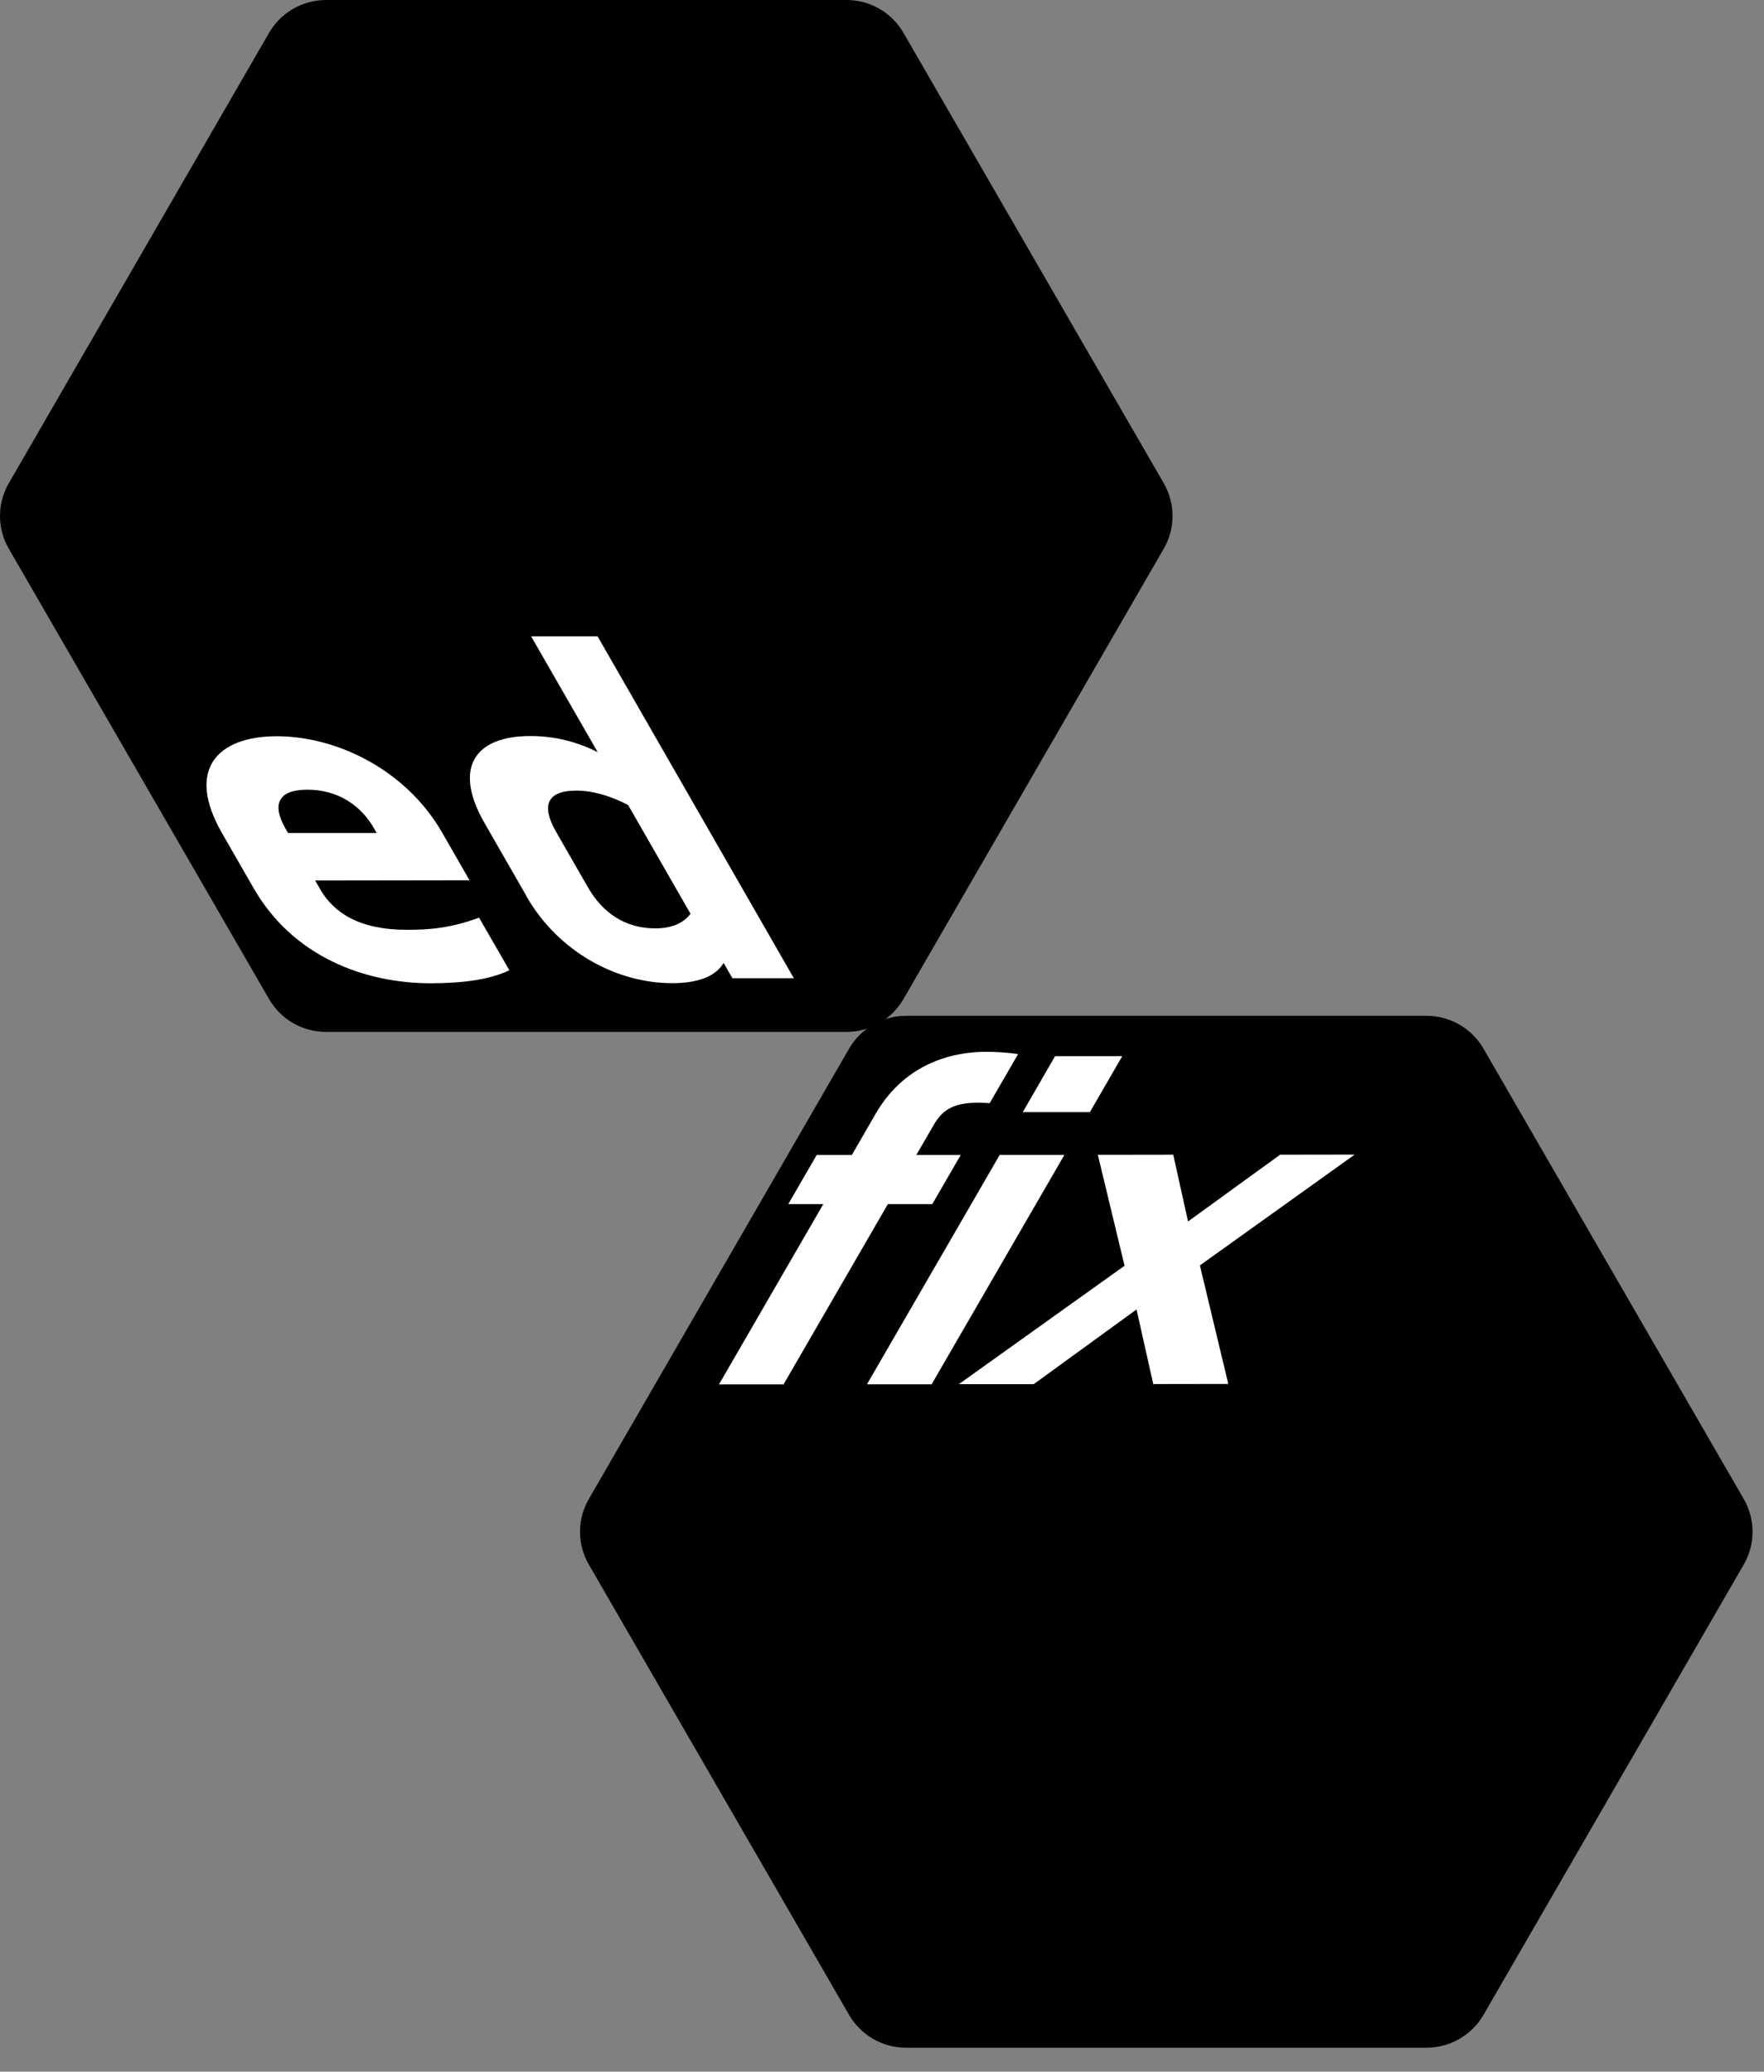
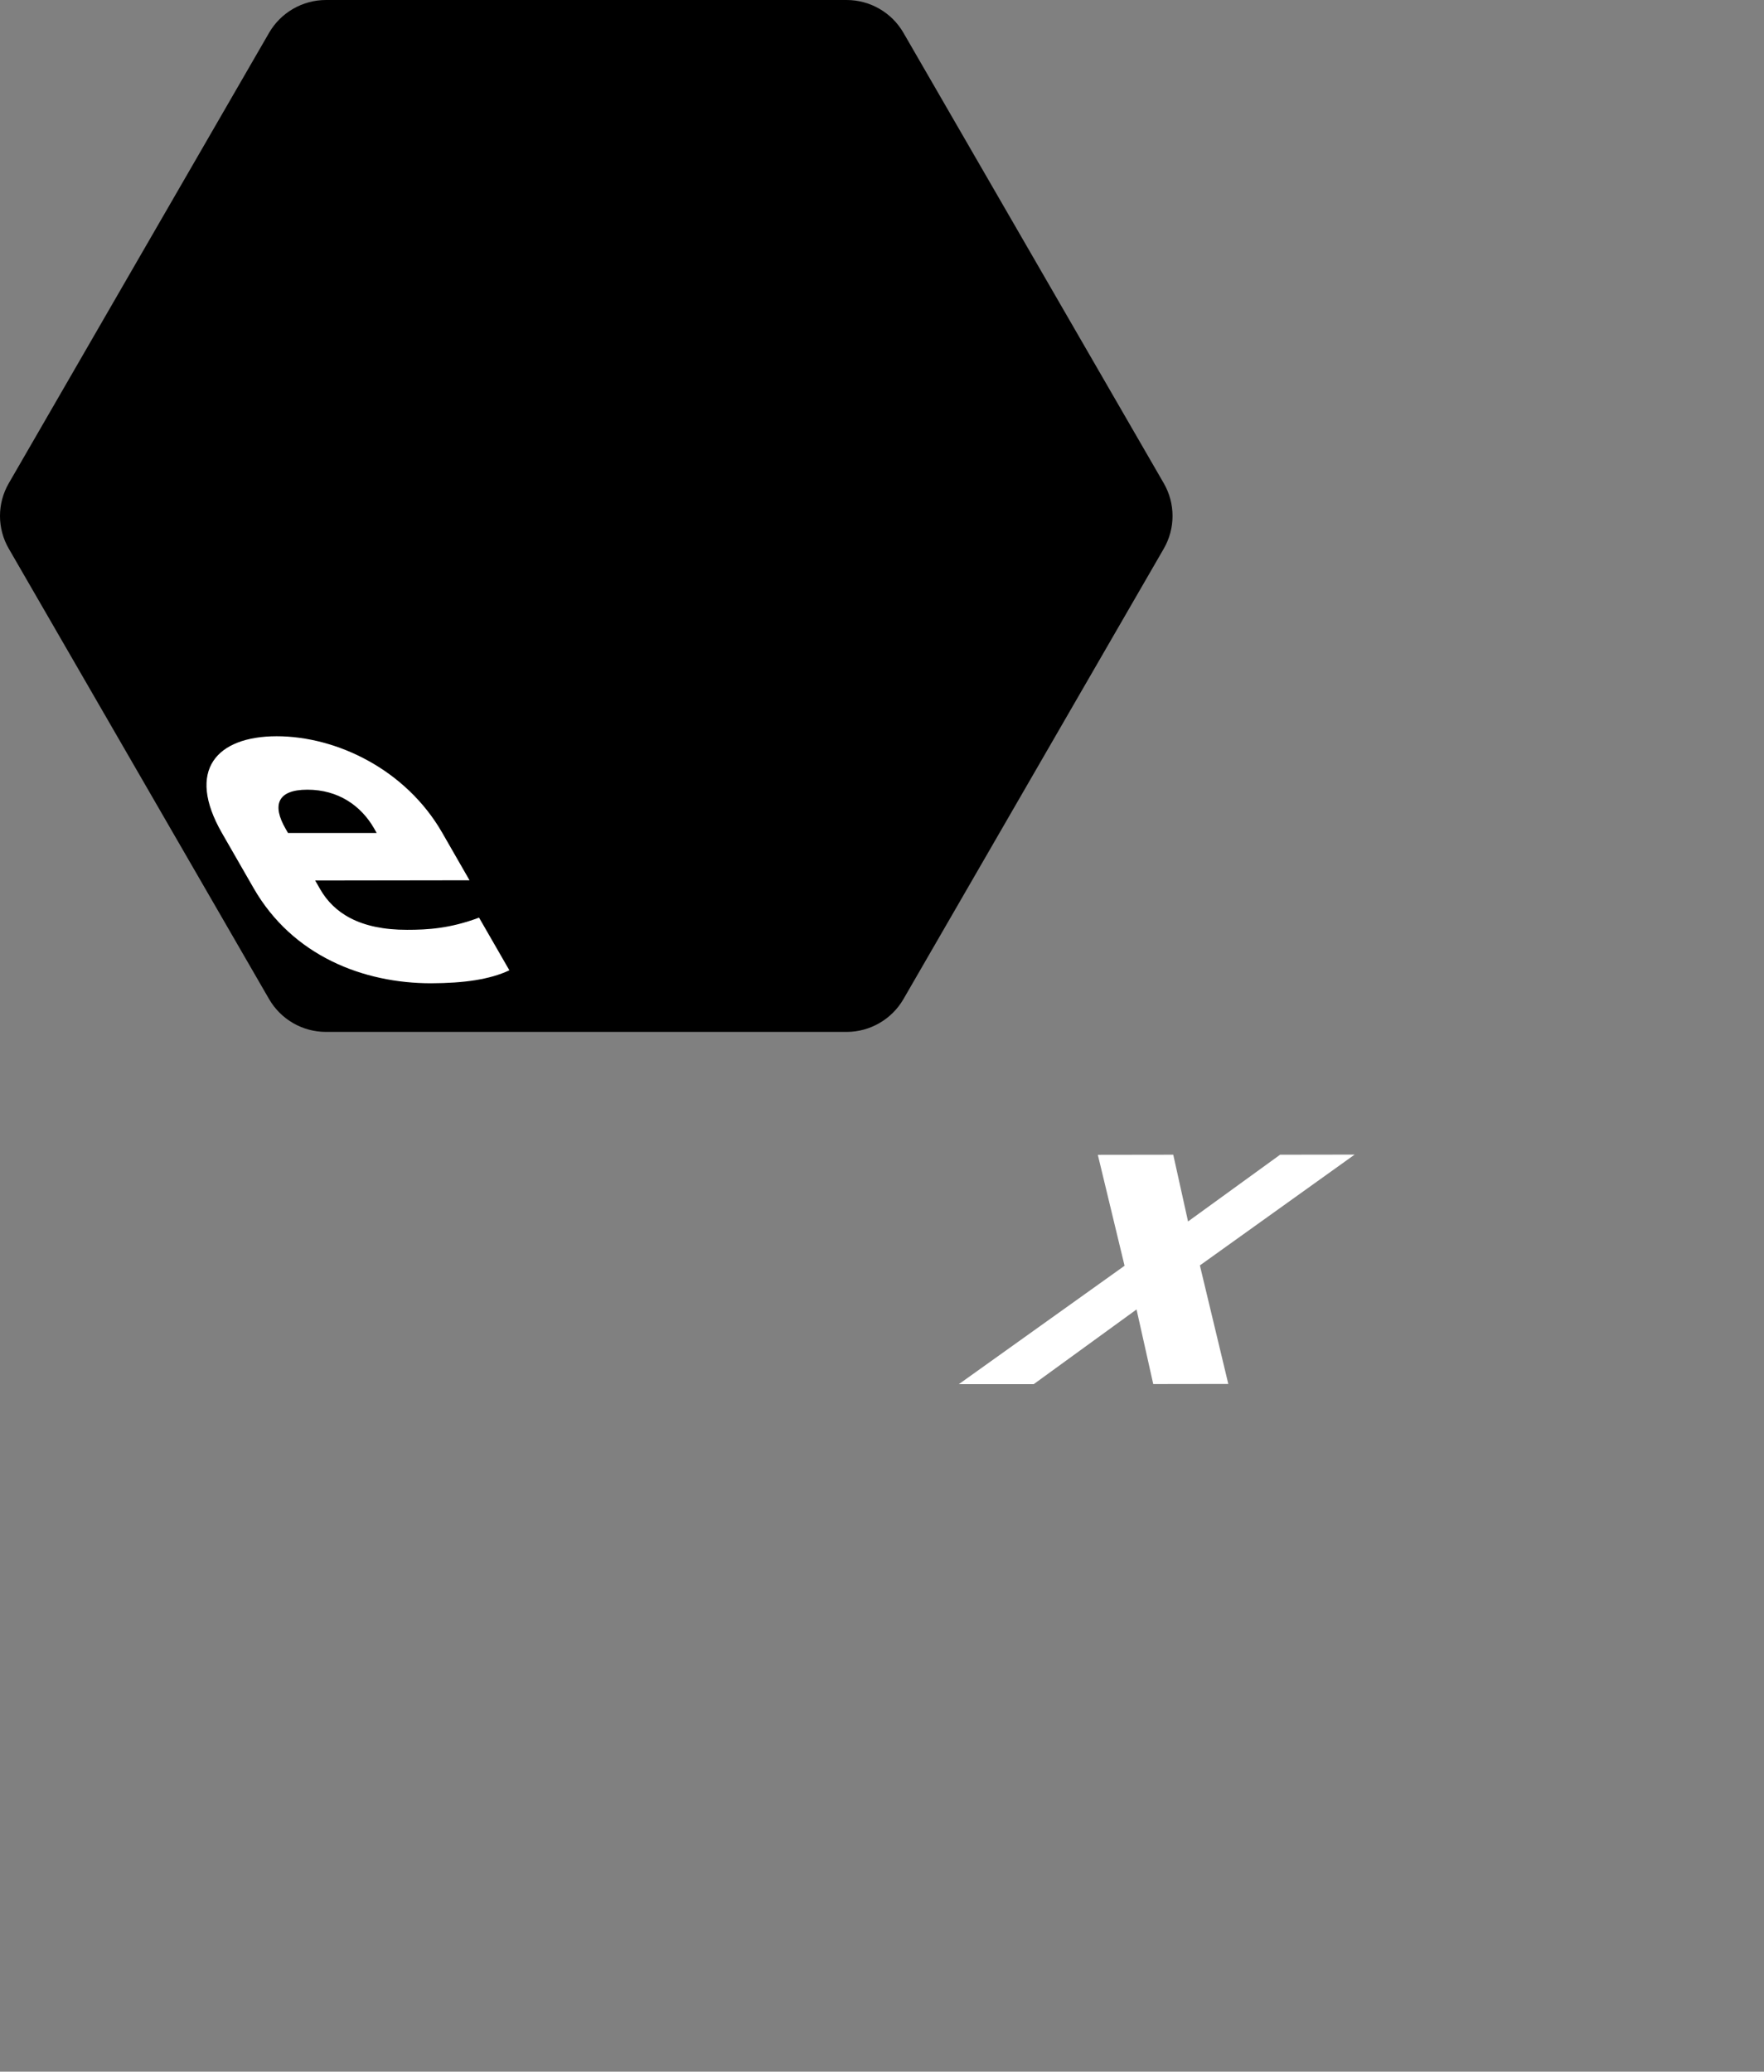
<svg xmlns="http://www.w3.org/2000/svg" width="63" height="74" viewBox="0 0 63 74" fill="none">
  <rect x="0" y="0" width="63" height="74" fill="#808080" stroke="none" />
-   <path d="M62.277 53.545L52.98 37.456C52.56 36.733 51.789 36.285 50.95 36.285H32.356C31.521 36.285 30.746 36.733 30.326 37.456L21.03 53.545C20.61 54.268 20.61 55.163 21.03 55.886L30.326 71.975C30.746 72.698 31.517 73.145 32.356 73.145H50.95C51.785 73.145 52.56 72.698 52.98 71.975L62.277 55.886C62.696 55.163 62.696 54.268 62.277 53.545Z" fill="black" />
  <path d="M41.562 17.26L32.265 1.17C31.846 0.447 31.074 0 30.235 0H11.642C10.806 0 10.031 0.447 9.611 1.17L0.315 17.26C-0.105 17.983 -0.105 18.878 0.315 19.601L9.611 35.69C10.031 36.413 10.802 36.86 11.642 36.86H30.235C31.07 36.86 31.846 36.413 32.265 35.69L41.562 19.601C41.981 18.878 41.981 17.983 41.562 17.26Z" fill="black" />
  <path d="M10.282 29.754H13.452L13.36 29.59C12.896 28.783 12.085 28.208 10.978 28.208C9.883 28.208 9.727 28.779 10.194 29.594L10.286 29.754H10.282ZM9.059 31.727L7.928 29.758C6.637 27.509 7.736 26.303 9.879 26.299C12.033 26.299 14.503 27.497 15.794 29.746L16.769 31.444L11.257 31.452L11.437 31.767C11.925 32.614 12.852 33.217 14.543 33.213C15.266 33.213 16.066 33.169 17.109 32.778L18.192 34.659C17.488 34.991 16.565 35.118 15.398 35.123C12.984 35.123 10.454 34.152 9.059 31.727Z" fill="white" />
-   <path d="M24.663 32.643L22.433 28.756C21.842 28.445 21.19 28.241 20.587 28.241C19.491 28.241 19.344 28.812 19.859 29.711L20.998 31.696C21.514 32.595 22.313 33.162 23.408 33.162C24.012 33.162 24.427 32.958 24.659 32.643M18.8 32.004L17.309 29.407C16.154 27.398 16.982 26.291 18.944 26.291C19.799 26.291 20.611 26.495 21.346 26.867L18.968 22.729H21.342L28.352 34.943H26.158L25.842 34.396C25.567 34.864 24.959 35.119 24.004 35.119C22.041 35.119 19.951 34.021 18.796 32.008" fill="white" />
-   <path d="M25.678 49.451L29.403 43.012H28.152L29.167 41.258H30.422L31.273 39.784C32.384 37.867 34.207 37.571 35.206 37.571C35.578 37.571 35.966 37.595 36.361 37.651L35.346 39.405C35.254 39.397 35.05 39.389 34.914 39.389C33.995 39.389 33.627 39.7 33.352 40.176L32.724 41.258H34.311L33.296 43.012H31.709L27.984 49.451H25.674H25.678Z" fill="white" />
-   <path d="M36.526 39.729L37.681 37.727H40.08L38.925 39.725H36.526V39.729ZM30.963 49.447L35.703 41.255H38.013L33.273 49.447H30.963Z" fill="white" />
  <path d="M34.244 49.443L40.163 45.213L39.208 41.25L41.902 41.246L42.43 43.631L45.719 41.246L48.381 41.242L42.853 45.201L43.868 49.435L41.187 49.439L40.591 46.774L36.918 49.443H34.244Z" fill="white" />
</svg>